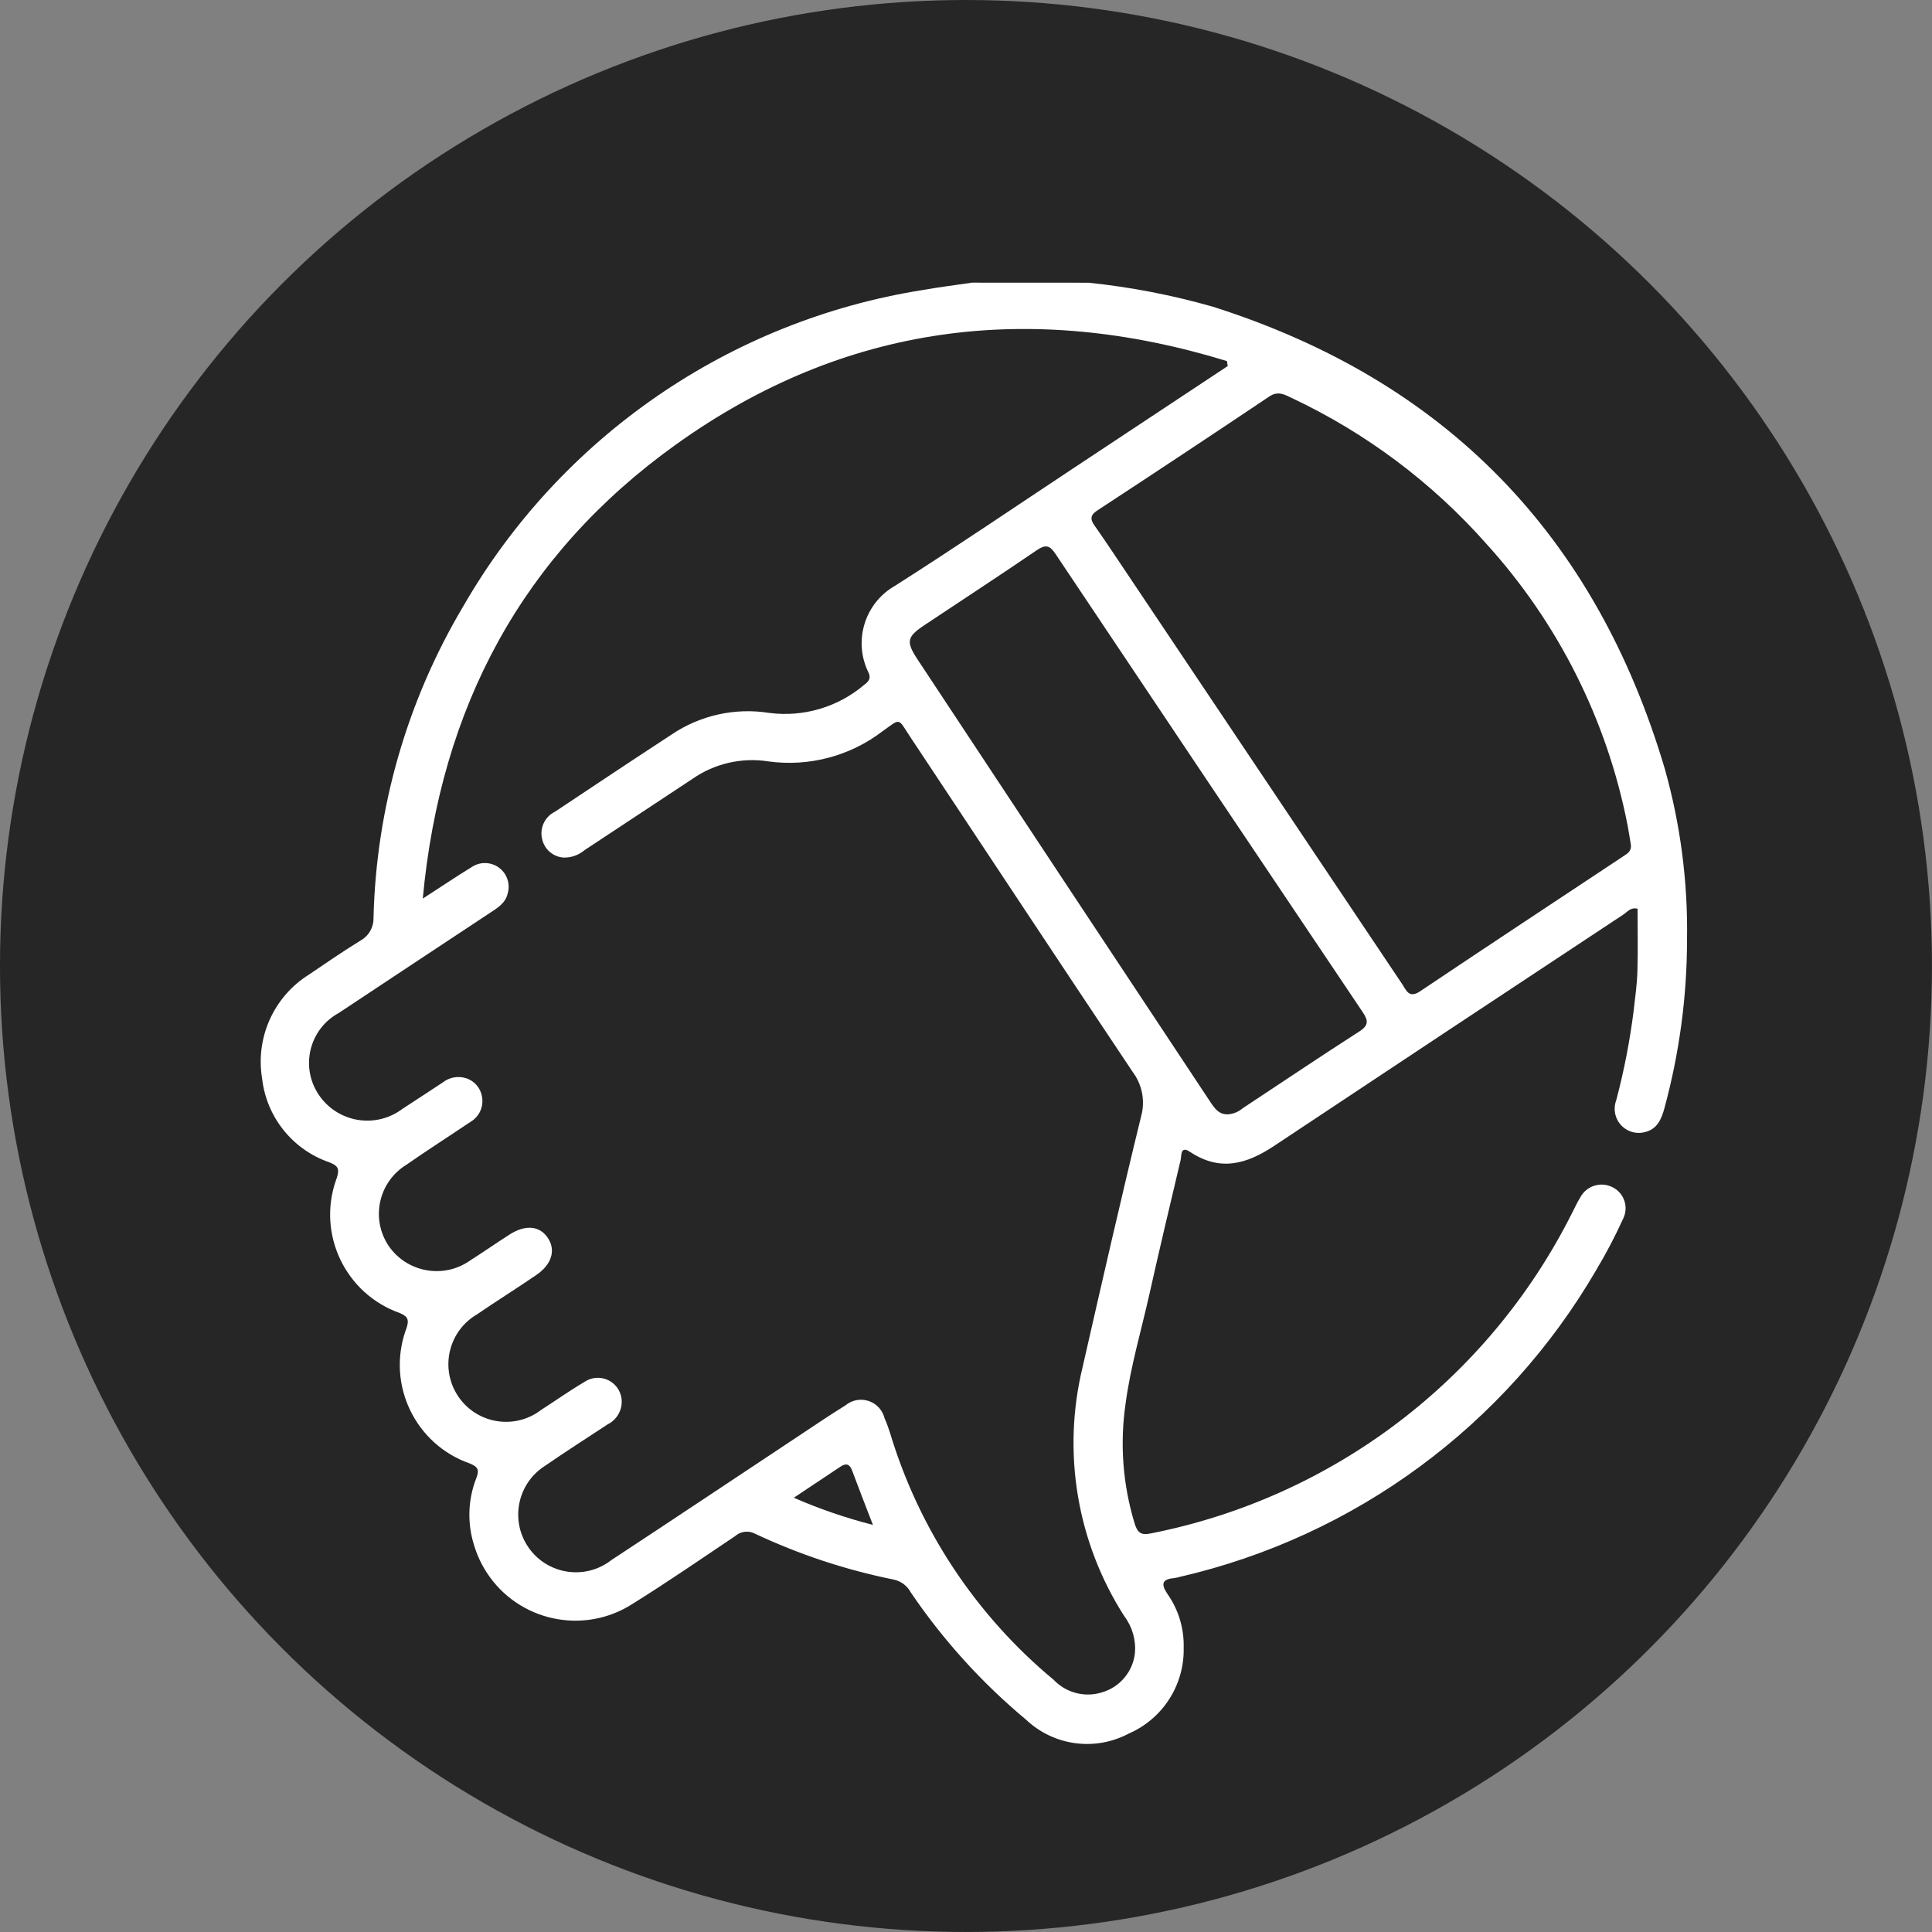
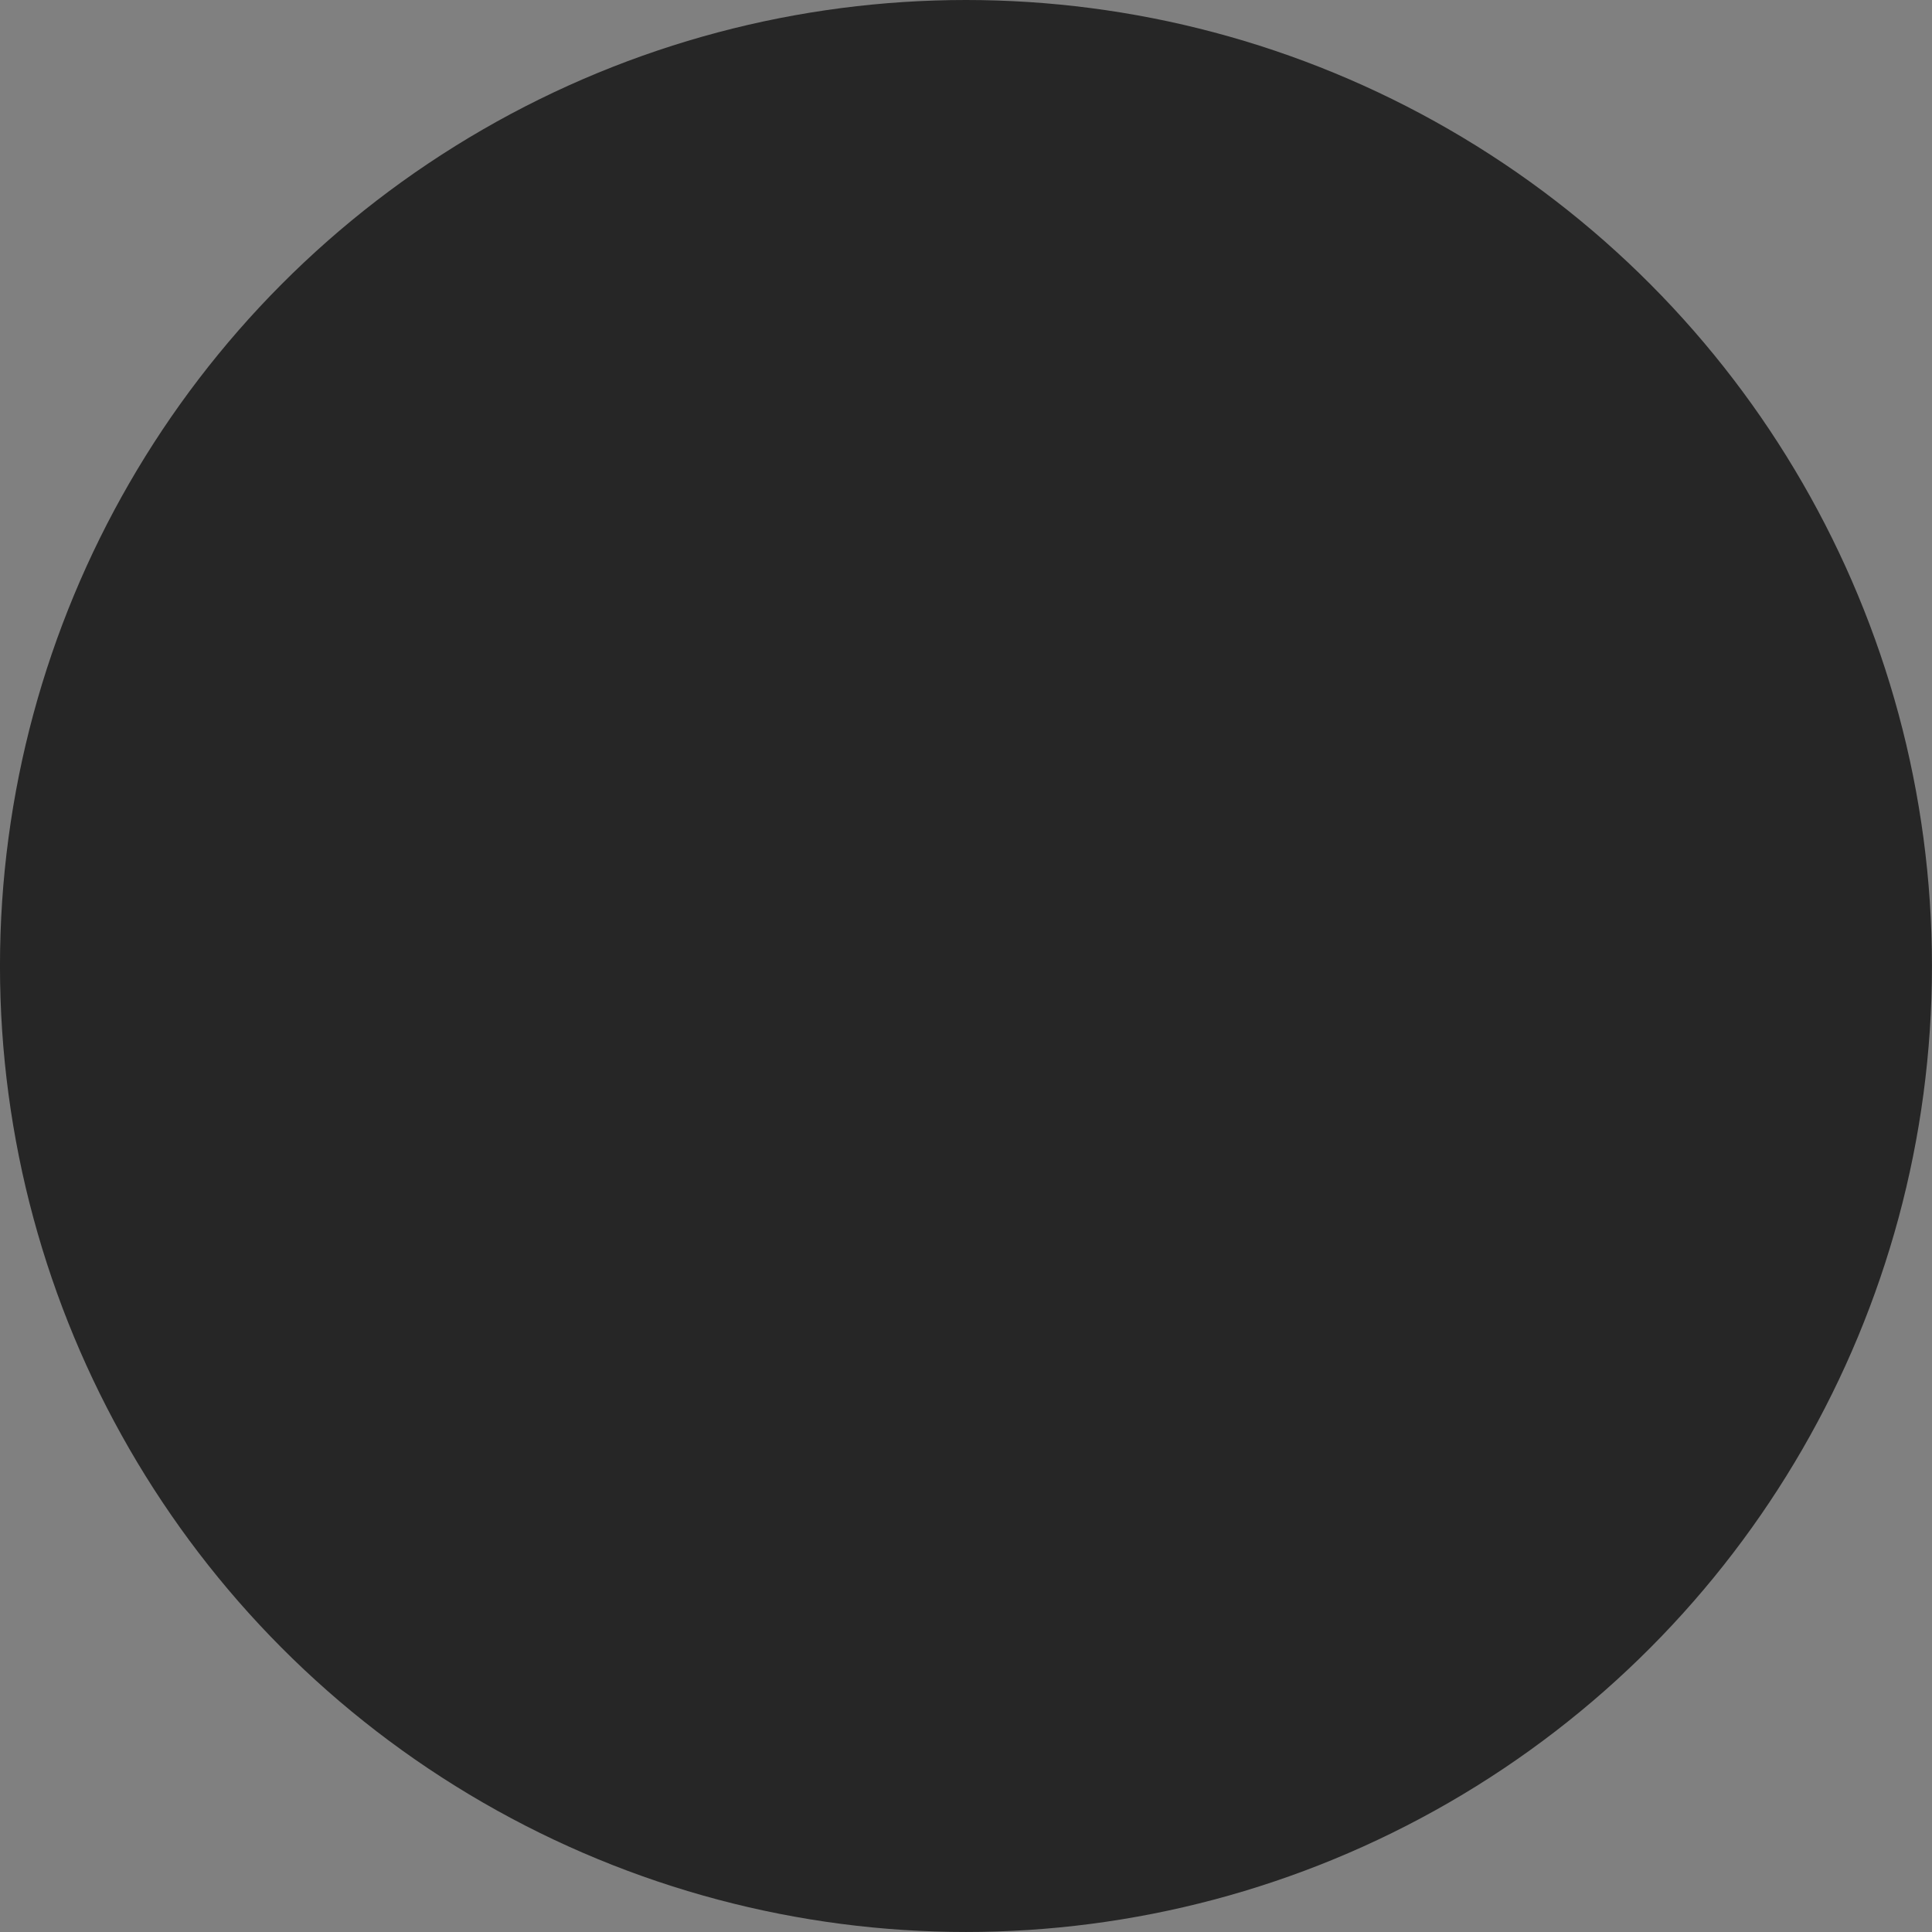
<svg xmlns="http://www.w3.org/2000/svg" version="1.1" id="Layer_1" x="0px" y="0px" width="96.217px" height="96.217px" viewBox="0 0 96.217 96.217" enable-background="new 0 0 96.217 96.217" xml:space="preserve">
  <rect x="0" y="0" width="96.217" height="96.217" fill="#808080" stroke="none" />
  <g transform="translate(-350.666 -5240.56)">
    <ellipse fill="#262626" cx="398.773" cy="5288.668" rx="48.108" ry="48.108" />
    <g transform="translate(-135.334 4793.64)">
-       <path fill="#FFFFFF" d="M540.219,461c2.09,0.217,4.156,0.616,6.177,1.193c11.6,3.681,19.073,11.387,22.521,23.039    c0.773,2.755,1.145,5.607,1.1,8.468c0,2.838-0.379,5.662-1.123,8.4c-0.148,0.543-0.351,1.047-0.968,1.199    c-0.64,0.173-1.298-0.206-1.471-0.846c-0.065-0.244-0.053-0.503,0.037-0.739c0.387-1.461,0.676-2.946,0.866-4.446    c0.074-0.656,0.168-1.313,0.188-1.972c0.031-1.038,0.008-2.077,0.008-3.118c-0.343-0.091-0.509,0.158-0.708,0.289    c-5.8,3.83-11.595,7.668-17.385,11.516c-1.379,0.92-2.709,1.293-4.2,0.3c-0.488-0.325-0.413,0.2-0.463,0.405    c-0.529,2.229-1.057,4.459-1.557,6.693c-0.408,1.82-0.944,3.614-1.188,5.467c-0.288,1.994-0.132,4.029,0.458,5.957    c0.139,0.439,0.309,0.59,0.809,0.481c9.066-1.788,16.799-7.663,20.953-15.919c0.145-0.271,0.265-0.557,0.429-0.815    c0.304-0.573,1.009-0.8,1.591-0.513c0.582,0.277,0.828,0.974,0.551,1.556c-0.002,0.007-0.006,0.013-0.009,0.02    c-0.401,0.882-0.852,1.741-1.351,2.573c-4.502,7.728-11.999,13.25-20.715,15.26c-0.09,0.027-0.182,0.047-0.275,0.061    c-0.6,0.053-0.705,0.271-0.354,0.791c0.55,0.78,0.834,1.717,0.809,2.67c0.047,1.855-1.039,3.553-2.743,4.289    c-1.673,0.886-3.724,0.608-5.101-0.691c-2.202-1.834-4.136-3.968-5.744-6.34c-0.178-0.336-0.498-0.574-0.871-0.646    c-2.388-0.483-4.708-1.253-6.912-2.292c-0.32-0.158-0.705-0.105-0.97,0.134c-1.69,1.131-3.364,2.288-5.09,3.362    c-2.44,1.581-5.701,0.885-7.282-1.556c-0.263-0.406-0.469-0.846-0.611-1.308c-0.364-1.11-0.328-2.313,0.1-3.399    c0.156-0.41,0.069-0.556-0.327-0.719c-2.711-0.946-4.142-3.912-3.196-6.623c0.015-0.042,0.03-0.084,0.046-0.126    c0.127-0.399,0.074-0.565-0.326-0.739c-2.71-0.95-4.137-3.918-3.187-6.628c0.015-0.042,0.03-0.085,0.046-0.126    c0.146-0.472,0.02-0.596-0.387-0.759c-1.818-0.628-3.116-2.243-3.338-4.153c-0.347-2.049,0.578-4.103,2.341-5.2    c0.84-0.573,1.681-1.146,2.545-1.681c0.418-0.227,0.674-0.669,0.66-1.145c0.134-5.464,1.671-10.802,4.464-15.5    c4.856-8.442,13.271-14.236,22.89-15.761c0.811-0.143,1.63-0.245,2.445-0.366L540.219,461z M547.142,465.151l-0.039-0.249    c-9.785-3-19.033-1.864-27.436,4.153c-7.644,5.474-11.725,13.074-12.612,22.617c0.938-0.607,1.681-1.108,2.443-1.575    c0.545-0.36,1.279-0.209,1.639,0.336c0.195,0.297,0.247,0.666,0.141,1.004c-0.115,0.475-0.523,0.713-0.9,0.961    c-2.5,1.659-5.011,3.308-7.51,4.972c-1.374,0.748-1.881,2.468-1.133,3.841c0.051,0.094,0.106,0.184,0.167,0.27    c0.917,1.319,2.73,1.645,4.049,0.728c0.029-0.02,0.057-0.04,0.085-0.062c0.677-0.434,1.343-0.883,2.017-1.321    c0.323-0.253,0.749-0.333,1.141-0.214c0.42,0.126,0.733,0.479,0.808,0.91c0.1,0.506-0.134,1.02-0.582,1.275    c-1.057,0.716-2.137,1.4-3.182,2.131c-1.349,0.826-1.773,2.59-0.947,3.939c0.021,0.034,0.042,0.066,0.064,0.1    c0.908,1.32,2.713,1.653,4.033,0.745c0.015-0.01,0.029-0.02,0.043-0.03c0.658-0.418,1.3-0.867,1.954-1.285    c0.782-0.5,1.486-0.429,1.887,0.157c0.419,0.61,0.22,1.327-0.561,1.861c-0.975,0.669-1.98,1.294-2.954,1.962    c-1.37,0.797-1.835,2.555-1.037,3.926c0.797,1.37,2.555,1.834,3.925,1.037c0.104-0.061,0.205-0.128,0.3-0.201    c0.716-0.46,1.41-0.955,2.144-1.385c0.537-0.378,1.279-0.249,1.657,0.287c0.107,0.152,0.177,0.328,0.205,0.513    c0.073,0.536-0.203,1.059-0.686,1.3c-1.046,0.689-2.1,1.362-3.134,2.075c-1.336,0.856-1.725,2.634-0.869,3.97    s2.633,1.725,3.969,0.869c0.076-0.049,0.149-0.102,0.22-0.156c3.082-2.025,6.149-4.075,9.223-6.112    c0.808-0.536,1.61-1.081,2.434-1.592c0.515-0.426,1.277-0.353,1.702,0.161c0.115,0.14,0.197,0.303,0.241,0.478    c0.105,0.238,0.196,0.482,0.273,0.731c1.448,4.812,4.283,9.09,8.15,12.3c0.615,0.647,1.545,0.892,2.399,0.627    c0.891-0.257,1.54-1.023,1.647-1.944c0.061-0.664-0.13-1.328-0.533-1.859c-2.352-3.672-3.101-8.146-2.075-12.383    c0.95-4.166,1.899-8.336,2.913-12.486c0.218-0.77,0.063-1.596-0.419-2.234c-3.706-5.541-7.375-11.108-11.063-16.662    c-0.646-0.973-0.455-0.968-1.4-0.293c-1.62,1.236-3.666,1.774-5.684,1.494c-1.319-0.206-2.667,0.104-3.764,0.865    c-1.796,1.183-3.591,2.369-5.385,3.557c-0.292,0.248-0.664,0.378-1.045,0.368c-0.515-0.035-0.947-0.403-1.063-0.907    c-0.141-0.55,0.124-1.125,0.634-1.375c1.928-1.284,3.857-2.569,5.8-3.838c1.429-0.968,3.173-1.355,4.878-1.083    c1.708,0.22,3.428-0.292,4.737-1.41c0.26-0.188,0.331-0.362,0.179-0.648c-0.741-1.56-0.151-3.427,1.351-4.278    c3.011-1.916,5.964-3.923,8.941-5.894L547.142,465.151z M567.2,488.869c-0.035-0.208-0.083-0.536-0.146-0.86    c-1.021-5.224-3.454-10.068-7.033-14.009c-2.703-3.054-6.002-5.525-9.692-7.261c-0.354-0.168-0.681-0.365-1.114-0.074    c-2.846,1.909-5.701,3.801-8.568,5.677c-0.336,0.222-0.371,0.419-0.143,0.743c0.57,0.812,1.117,1.64,1.67,2.464    c4.551,6.792,9.102,13.583,13.653,20.375c0.214,0.319,0.34,0.737,0.899,0.362c3.375-2.264,6.769-4.5,10.156-6.747    C567.079,489.407,567.3,489.285,567.2,488.869z M547.181,502.414c0.26-0.024,0.507-0.13,0.706-0.3    c1.933-1.275,3.853-2.57,5.8-3.819c0.5-0.319,0.455-0.56,0.162-0.993c-5.104-7.587-10.195-15.182-15.275-22.784    c-0.291-0.436-0.488-0.5-0.935-0.2c-1.853,1.266-3.735,2.49-5.6,3.735c-0.878,0.583-0.927,0.823-0.34,1.713    c2.46,3.727,4.922,7.453,7.386,11.176c2.386,3.606,4.773,7.211,7.164,10.814c0.227,0.345,0.451,0.691,0.934,0.659L547.181,502.414    z M529.473,522.862c-0.385-1-0.72-1.852-1.036-2.707c-0.125-0.336-0.306-0.377-0.587-0.188c-0.737,0.494-1.477,0.984-2.316,1.542    c1.275,0.558,2.593,1.01,3.942,1.354H529.473z" />
-     </g>
+       </g>
  </g>
</svg>